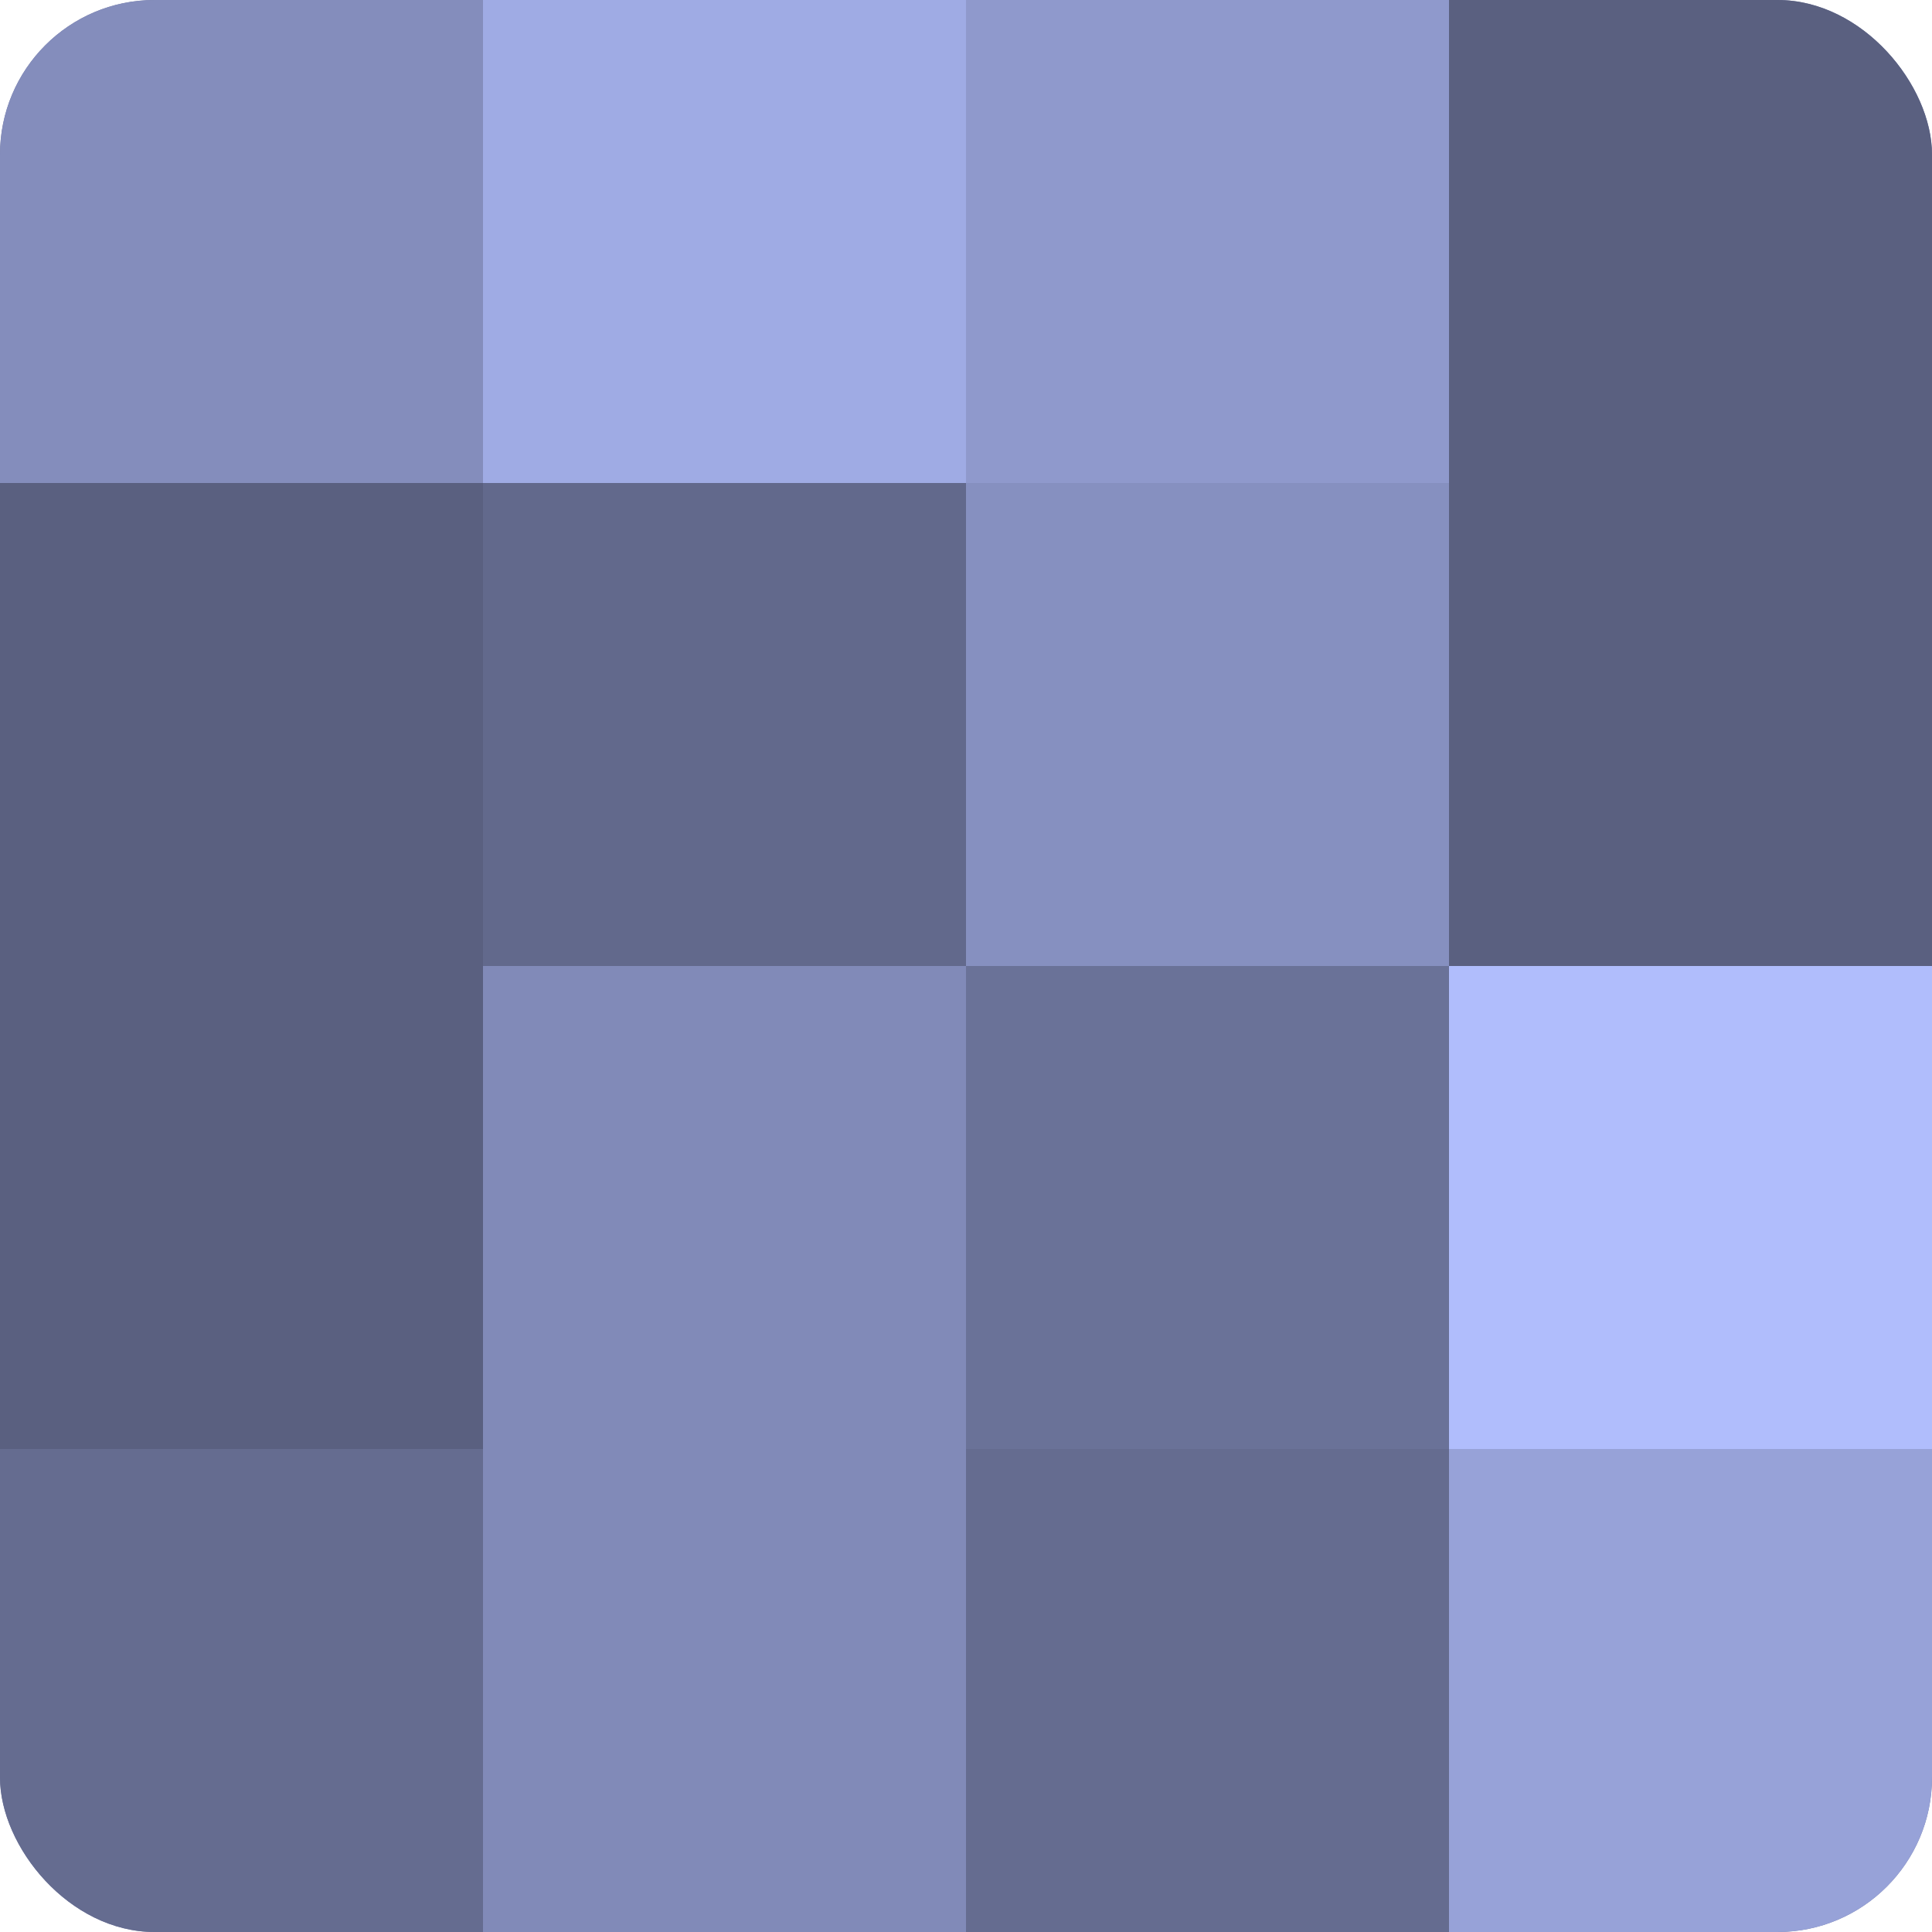
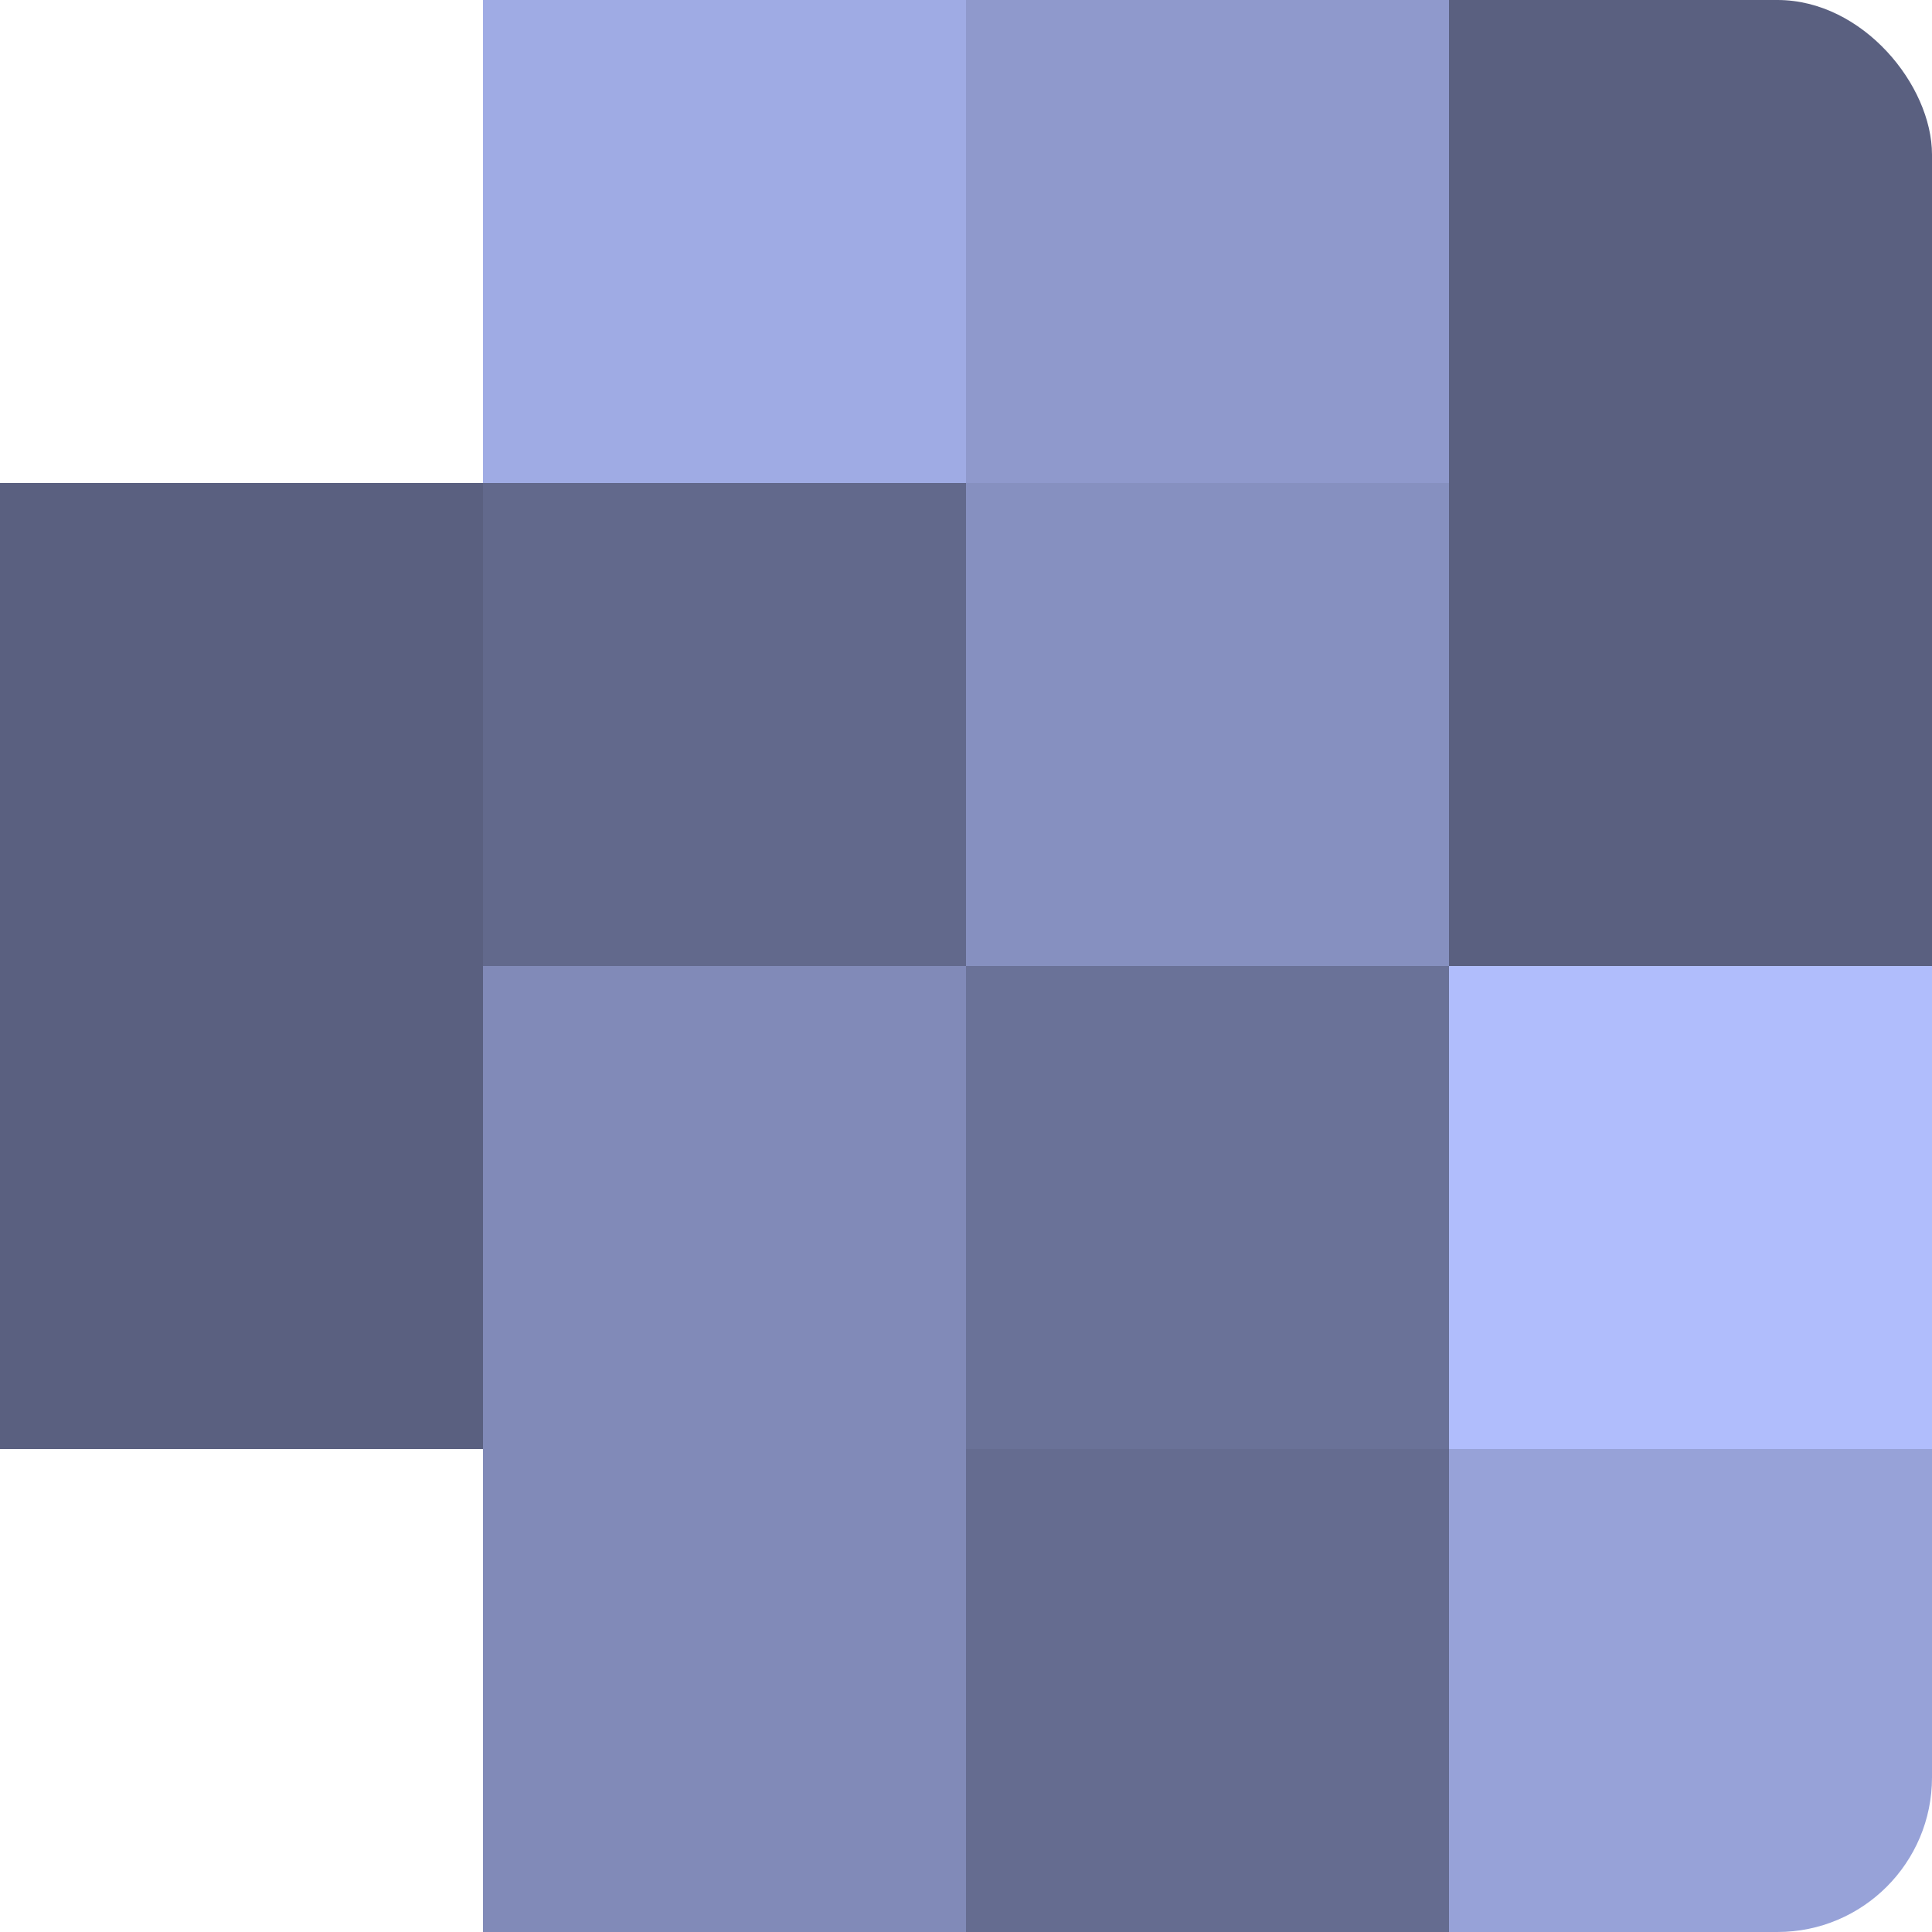
<svg xmlns="http://www.w3.org/2000/svg" width="60" height="60" viewBox="0 0 100 100" preserveAspectRatio="xMidYMid meet">
  <defs>
    <clipPath id="c" width="100" height="100">
      <rect width="100" height="100" rx="8" ry="8" />
    </clipPath>
  </defs>
  <g clip-path="url(#c)">
-     <rect width="100" height="100" fill="#7078a0" />
-     <rect width="25" height="25" fill="#848dbc" />
    <rect y="25" width="25" height="25" fill="#5a6080" />
    <rect y="50" width="25" height="25" fill="#5a6080" />
-     <rect y="75" width="25" height="25" fill="#656c90" />
    <rect x="25" width="25" height="25" fill="#9fabe4" />
    <rect x="25" y="25" width="25" height="25" fill="#62698c" />
    <rect x="25" y="50" width="25" height="25" fill="#818ab8" />
    <rect x="25" y="75" width="25" height="25" fill="#818ab8" />
    <rect x="50" width="25" height="25" fill="#8f99cc" />
    <rect x="50" y="25" width="25" height="25" fill="#8690c0" />
    <rect x="50" y="50" width="25" height="25" fill="#6a7298" />
    <rect x="50" y="75" width="25" height="25" fill="#656c90" />
    <rect x="75" width="25" height="25" fill="#5a6080" />
    <rect x="75" y="25" width="25" height="25" fill="#5a6080" />
    <rect x="75" y="50" width="25" height="25" fill="#b0bdfc" />
    <rect x="75" y="75" width="25" height="25" fill="#97a2d8" />
  </g>
</svg>